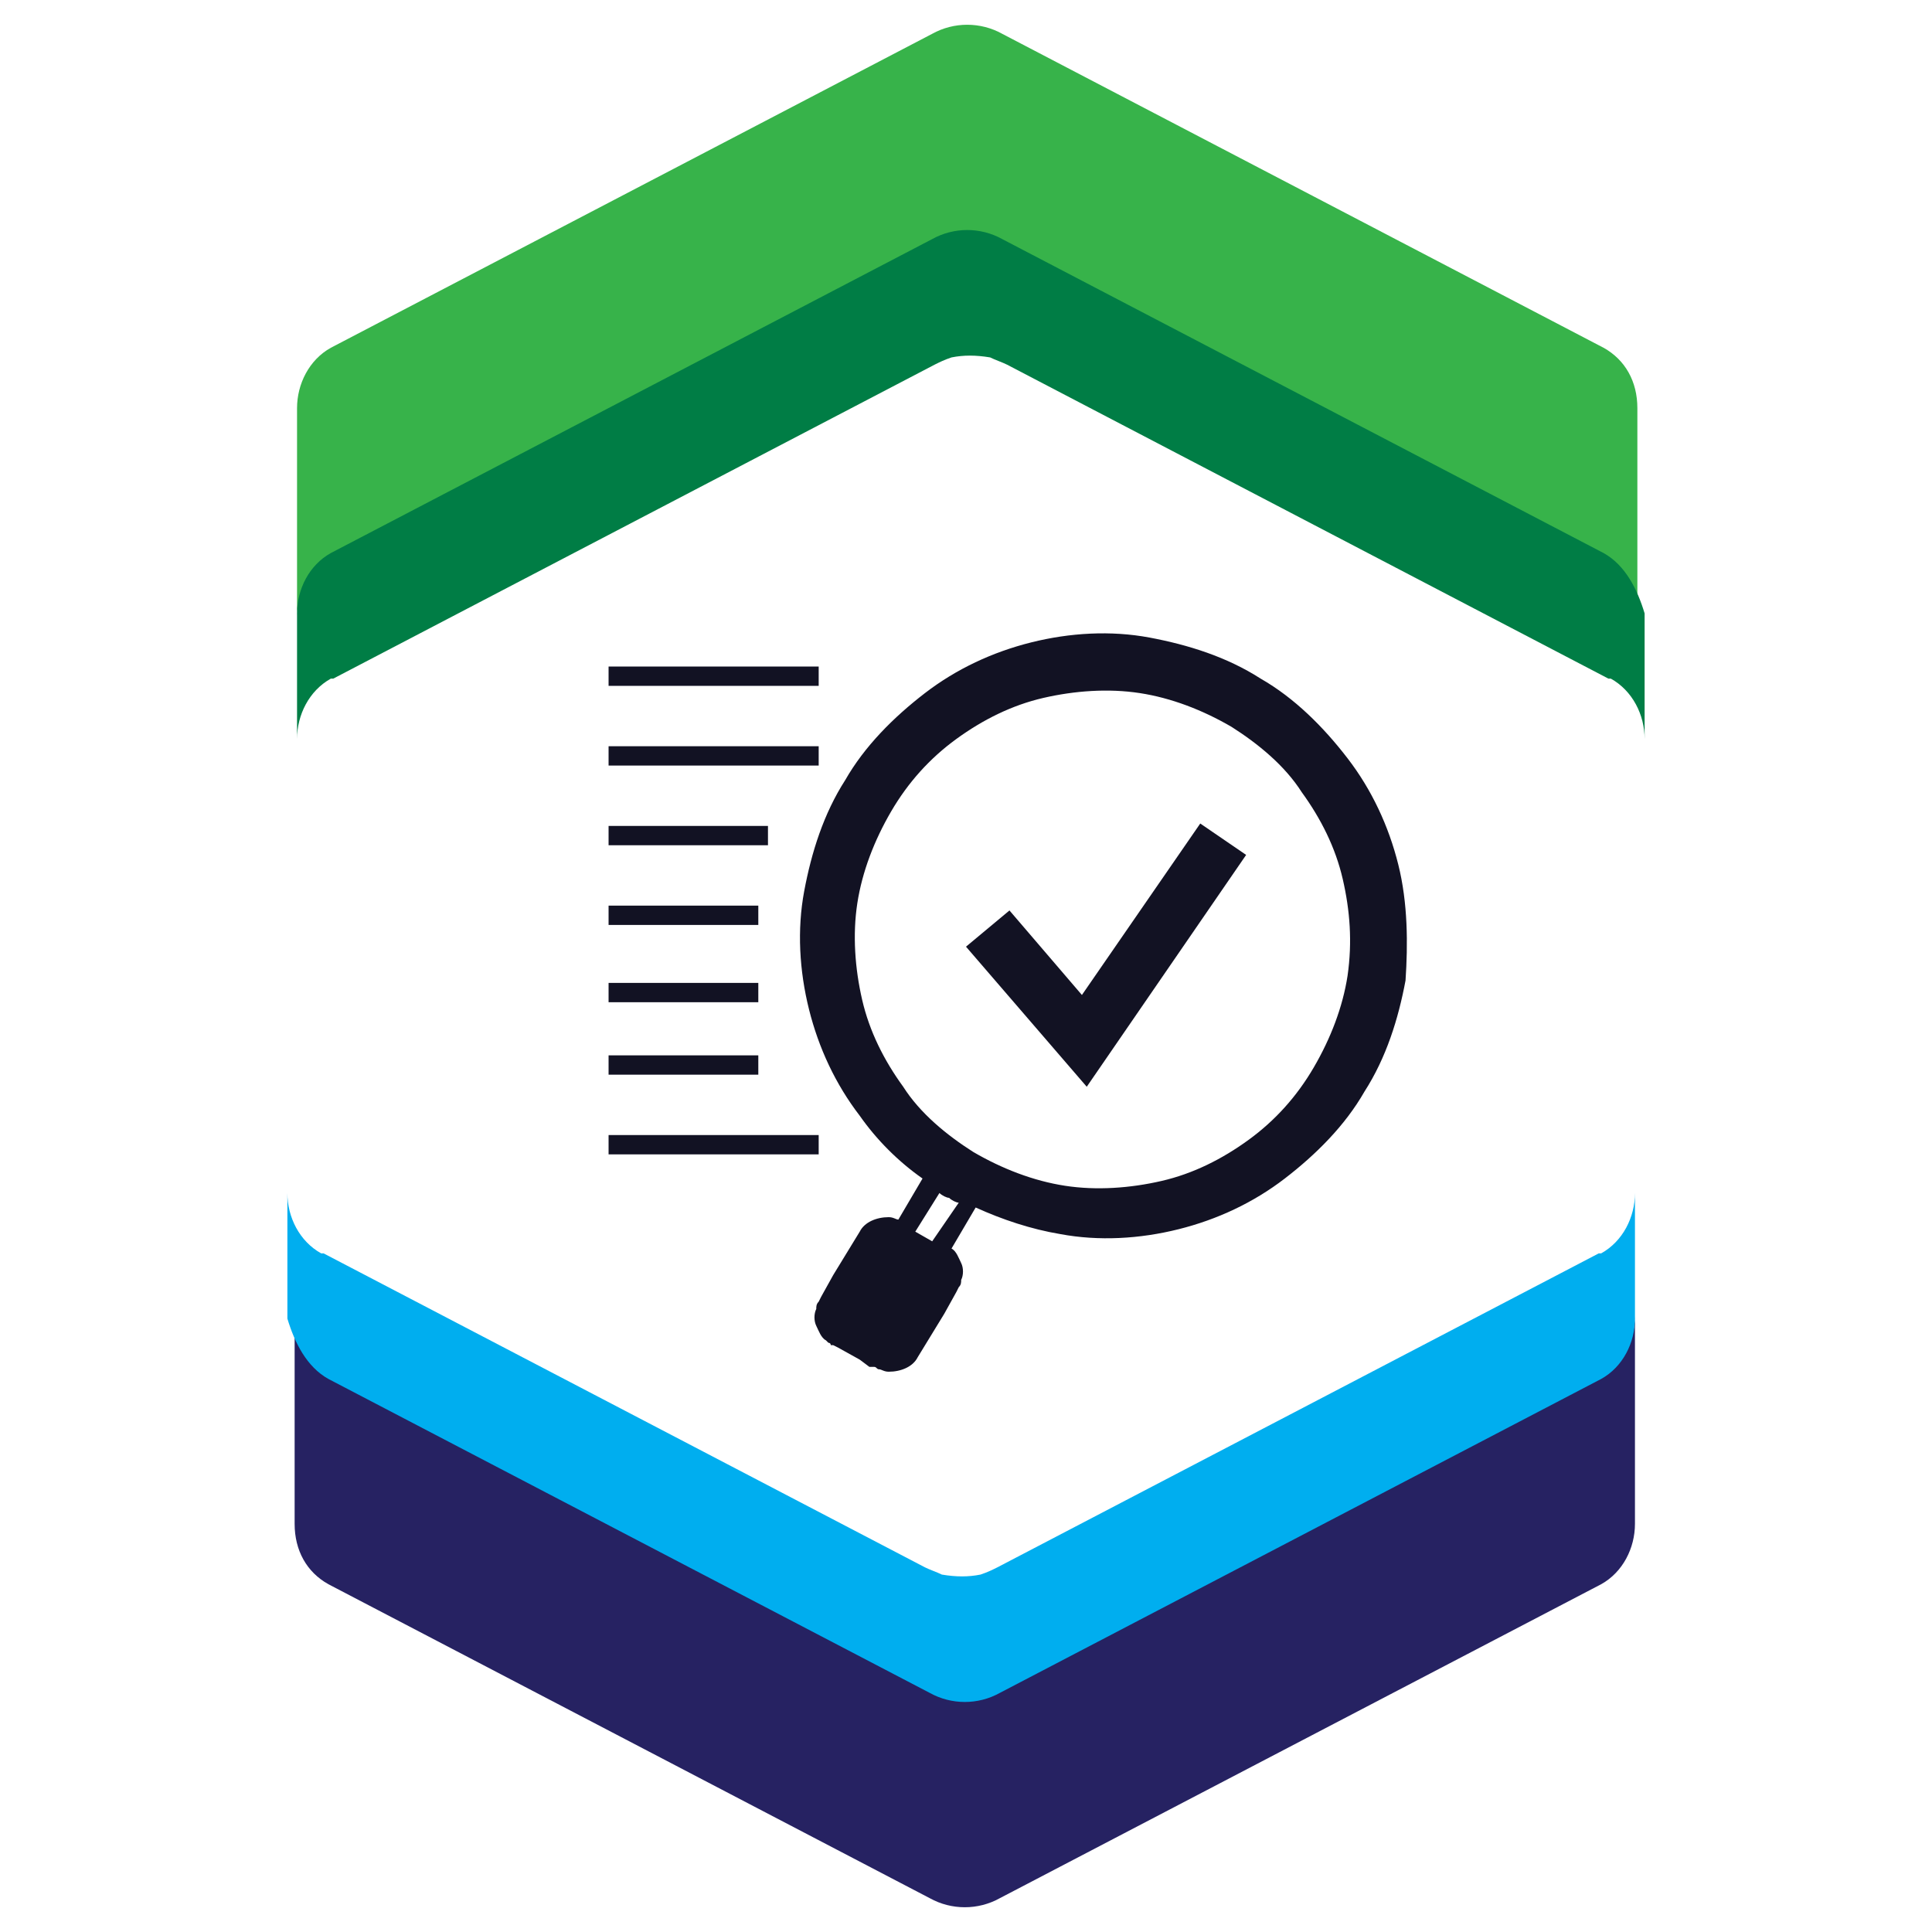
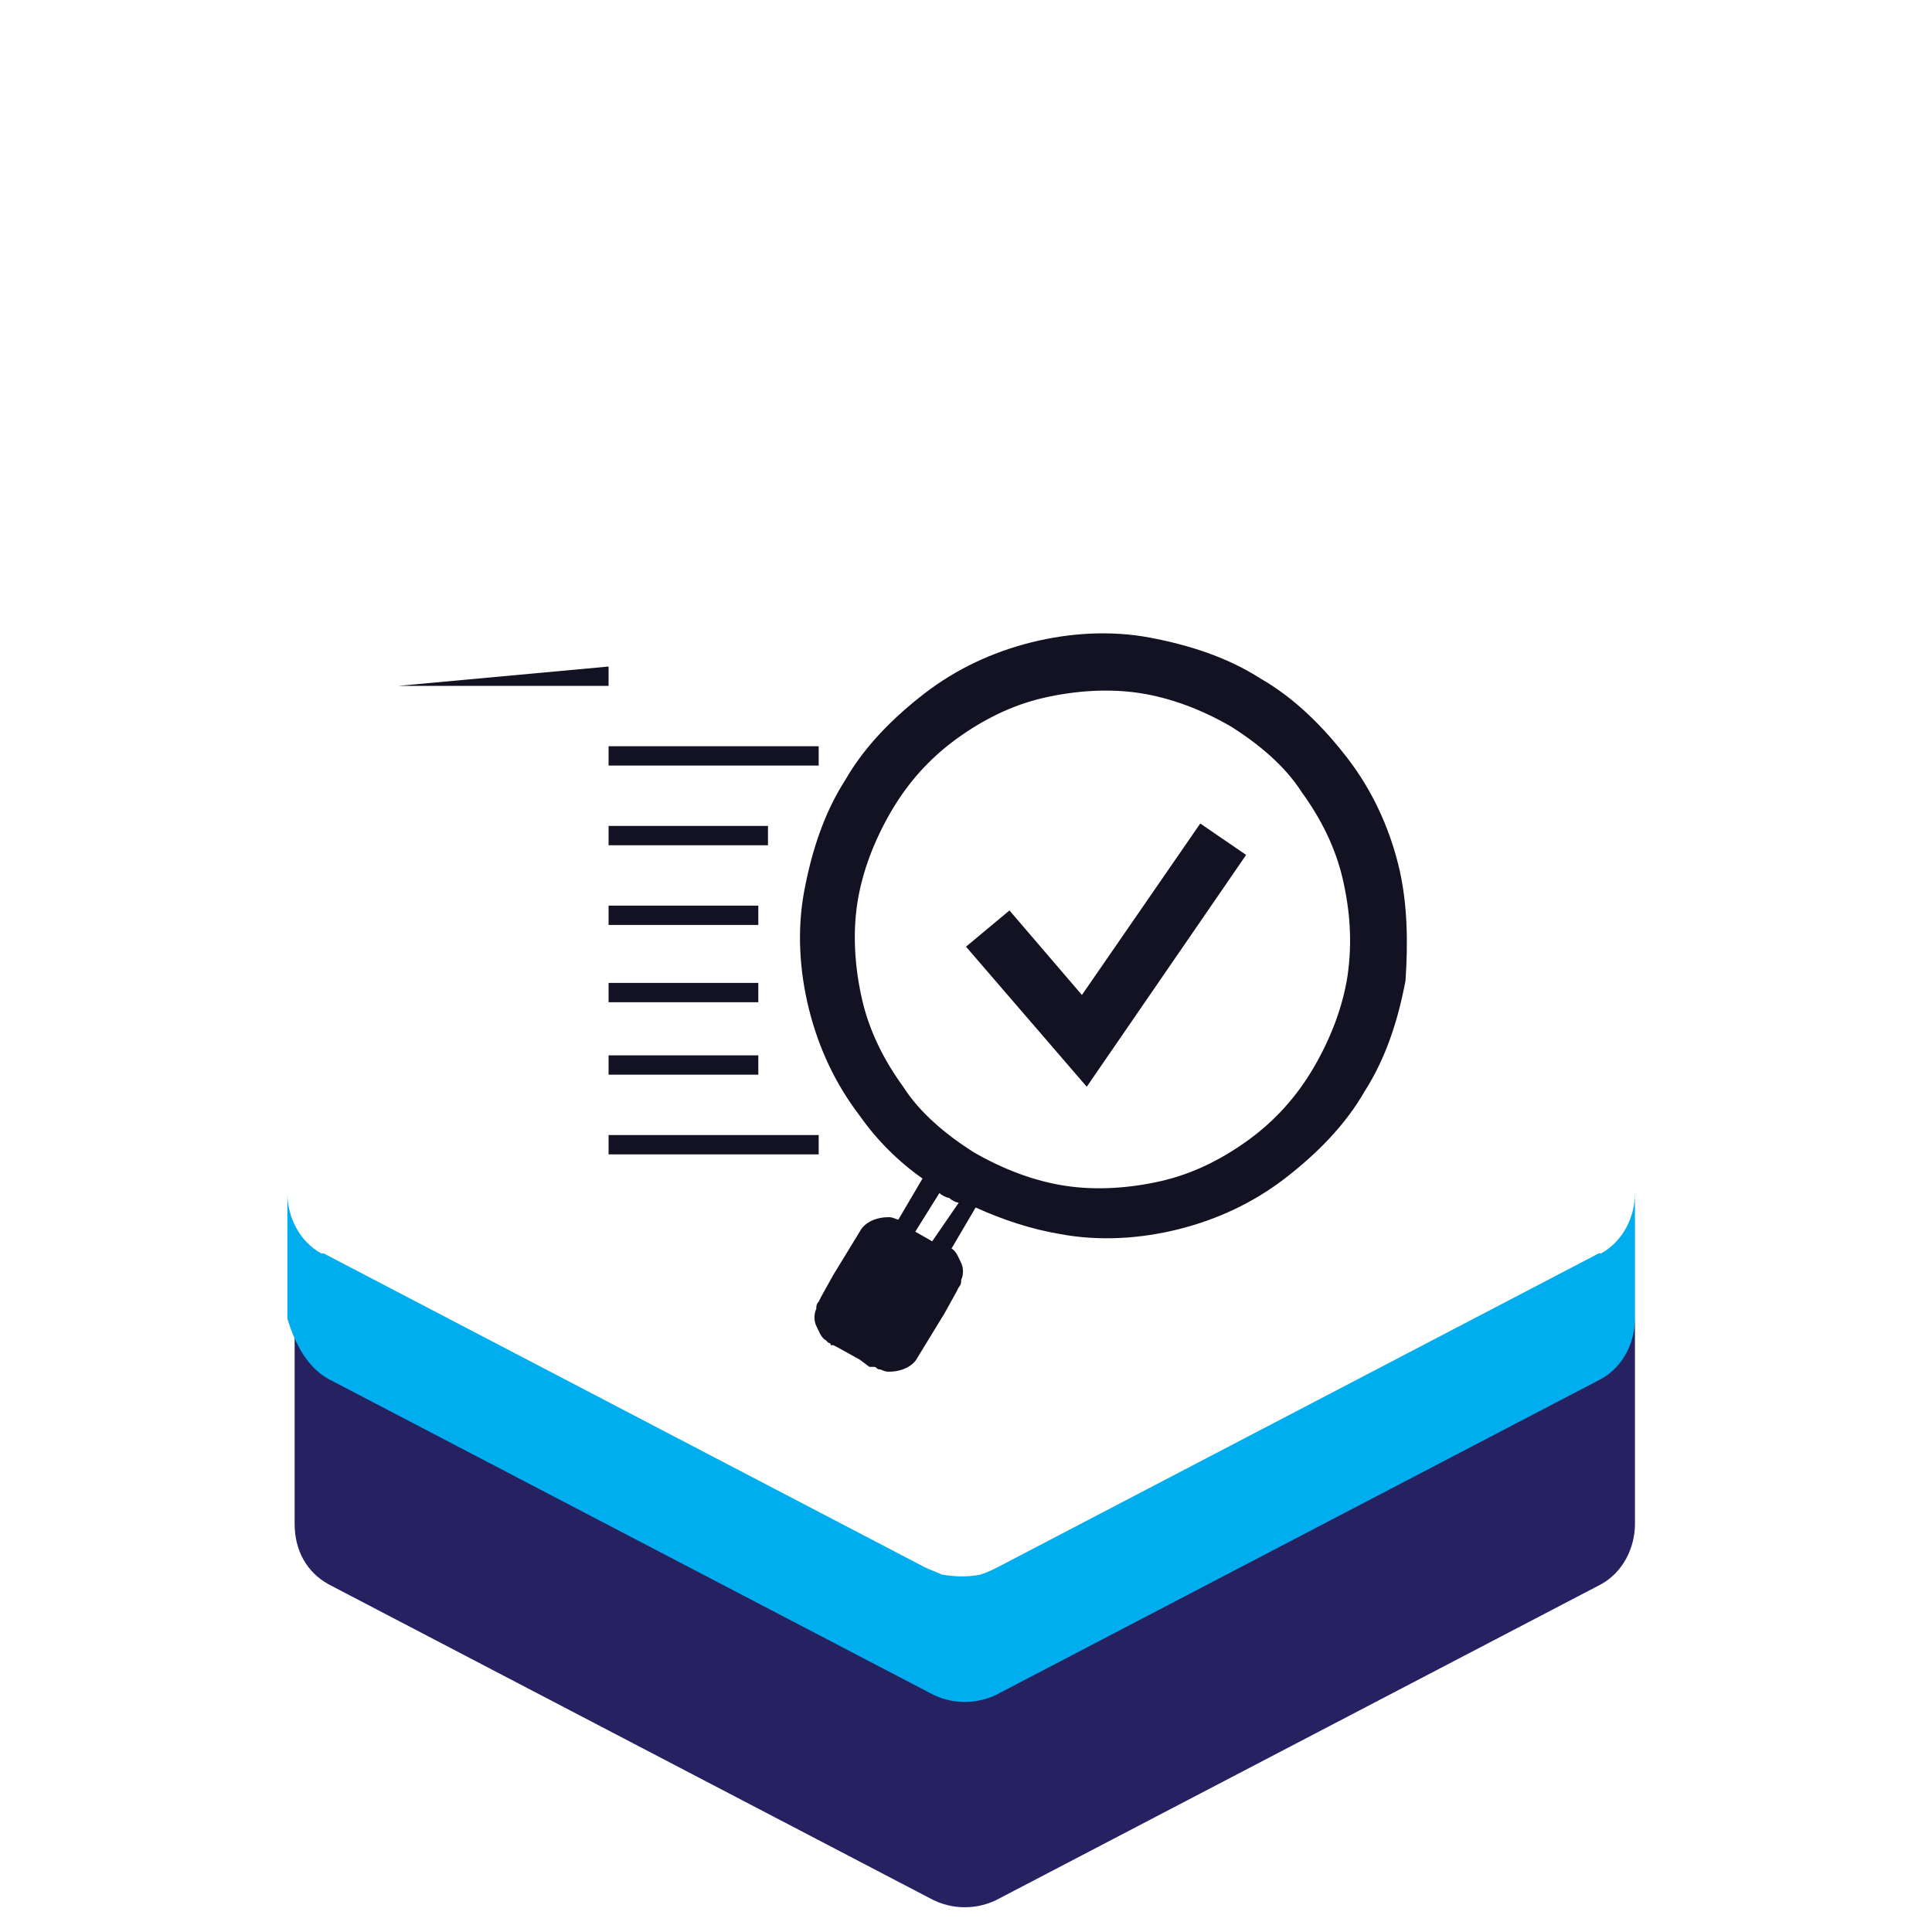
<svg xmlns="http://www.w3.org/2000/svg" viewBox="0 0 80 80" enable-background="new 0 0 80 80" width="80px" height="80px">
  <g fill="#121223">
    <path d="m57.9 35.8c-.4-1.6-1.1-3.1-2.1-4.4s-2.2-2.5-3.6-3.3c-1.4-.9-3-1.4-4.6-1.7-1.6-.3-3.3-.2-4.9.2-1.6.4-3.1 1.1-4.4 2.1-1.3 1-2.5 2.2-3.3 3.6-.9 1.4-1.4 3-1.7 4.6s-.2 3.3.2 4.9 1.1 3.1 2.1 4.4c.7 1 1.6 1.9 2.6 2.6l-1 1.7c-.1 0-.2-.1-.4-.1-.5 0-1 .2-1.2.6l-1.1 1.8-.5.9-.1.2c-.1.1-.1.2-.1.3-.1.2-.1.5 0 .7s.2.5.4.6l.1.1c0 0 .1 0 .1.1h.1l.2.1.9.5.4.3h.1.1c.1 0 .1.1.2.1.1 0 .2.1.4.1.5 0 1-.2 1.2-.6l1.1-1.8.5-.9.1-.2c.1-.1.1-.2.1-.3.1-.2.1-.5 0-.7s-.2-.5-.4-.6l1-1.7c1.1.5 2.3.9 3.5 1.1 1.6.3 3.3.2 4.9-.2 1.6-.4 3.1-1.1 4.4-2.1 1.3-1 2.5-2.2 3.3-3.6.9-1.4 1.4-3 1.7-4.6.1-1.5.1-3.2-.3-4.8m-19.3 15.6l-.7-.4 1-1.6c.1.1.3.2.4.2.1.1.3.2.4.2l-1.1 1.6m17.2-11c-.2 1.3-.7 2.6-1.4 3.8-.7 1.2-1.6 2.2-2.7 3-1.1.8-2.3 1.4-3.6 1.7-1.3.3-2.7.4-4 .2-1.3-.2-2.6-.7-3.8-1.4-1.1-.7-2.2-1.6-2.9-2.7-.8-1.1-1.4-2.3-1.7-3.6-.3-1.3-.4-2.7-.2-4s.7-2.6 1.4-3.8c.7-1.2 1.6-2.2 2.7-3 1.1-.8 2.3-1.4 3.6-1.7 1.3-.3 2.7-.4 4-.2 1.3.2 2.6.7 3.8 1.4 1.1.7 2.2 1.6 2.9 2.7.8 1.1 1.4 2.3 1.7 3.6.3 1.3.4 2.6.2 4" />
    <path d="m44.8 41.2l-3-3.5-1.8 1.5 5 5.8 6.6-9.6-1.9-1.3z" />
-     <path d="m25.2 27.6h8.7v.8h-8.7z" />
+     <path d="m25.2 27.6v.8h-8.7z" />
    <path d="m25.2 30.9h8.7v.8h-8.7z" />
    <path d="m25.2 34.2h6.6v.8h-6.6z" />
    <path d="m25.2 37.5h6.2v.8h-6.2z" />
    <path d="m25.2 40.7h6.2v.8h-6.2z" />
    <path d="m25.2 43.7h6.2v.8h-6.2z" />
    <path d="m25.2 47h8.7v.8h-8.7z" />
  </g>
-   <path d="m66.4 14.4l-24.9-13c-.9-.5-2-.5-2.9 0l-24.9 13c-.9.5-1.4 1.5-1.4 2.5v8.6c0-1 .6-2 1.4-2.5l24.9-13c.9-.5 2-.5 2.9 0l24.9 13c.9.5 1.4 1.5 1.4 2.5v-8.6c0-1.1-.5-2-1.4-2.5" fill="#37b34a" />
-   <path d="m66.4 22.9l-24.9-13c-.9-.5-2-.5-2.9 0l-24.9 13c-.9.5-1.4 1.5-1.4 2.5v2.4 1.4 1.4c0-1 .5-2 1.4-2.5 0 0 0 0 .1 0l24.9-13c.2-.1.4-.2.7-.3.5-.1 1-.1 1.6 0 .2.1.5.2.7.3l24.9 13c0 0 0 0 .1 0 .9.5 1.4 1.5 1.4 2.5v-1.4-1.4-2.4c-.3-1-.8-2-1.7-2.5" fill="#007d45" />
  <path d="m13.6 65.6l24.9 13c.9.5 2 .5 2.9 0l24.9-13c.9-.5 1.4-1.5 1.4-2.5v-8.6c0 1-.6 2-1.4 2.5l-24.9 13c-.9.5-2 .5-2.9 0l-24.9-13c-.9-.5-1.4-1.5-1.4-2.5v8.6c0 1.1.5 2 1.4 2.5" fill="#262262" />
  <path d="m13.6 57.1l24.9 13c.9.5 2 .5 2.9 0l24.9-13c.9-.5 1.4-1.5 1.4-2.5v-2.4-1.4-1.4c0 1-.5 2-1.4 2.5 0 0 0 0-.1 0l-24.9 13c-.2.1-.4.2-.7.3-.5.1-1 .1-1.6 0-.2-.1-.5-.2-.7-.3l-24.9-13c0 0 0 0-.1 0-.9-.5-1.4-1.5-1.4-2.5v1.4 1.4 2.4c.3 1 .8 2 1.7 2.5" fill="#00aeef" />
</svg>